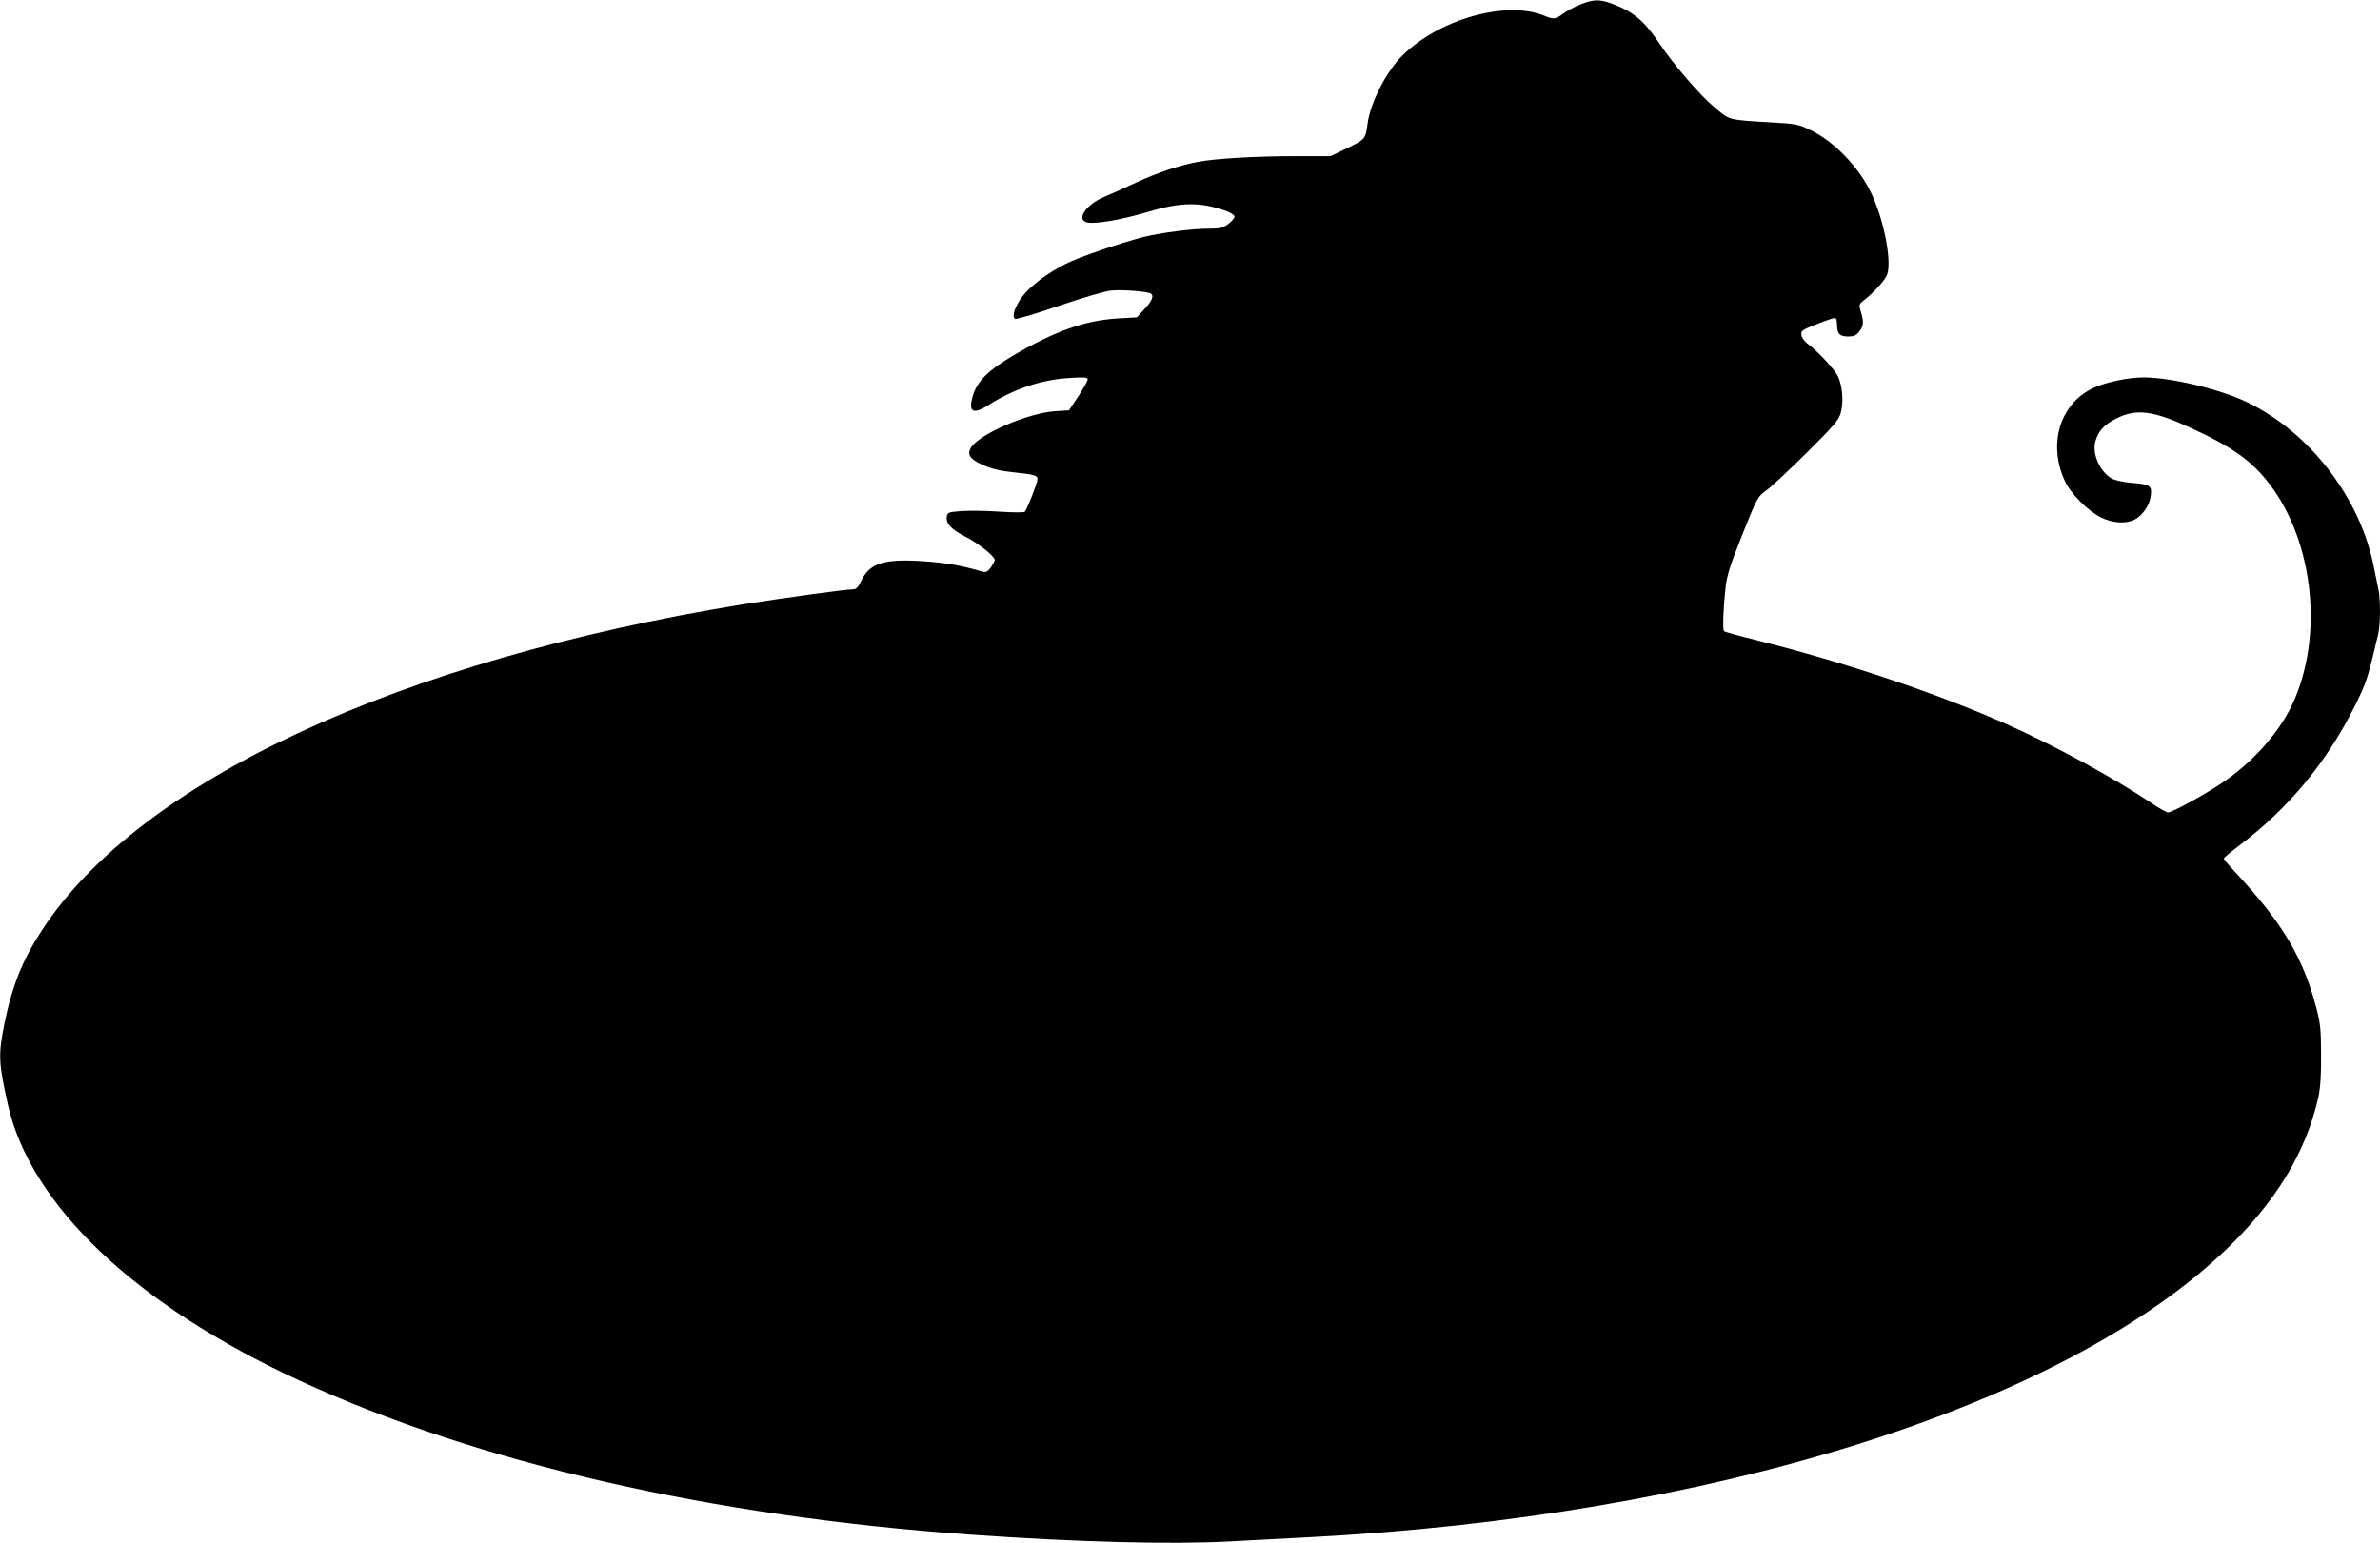
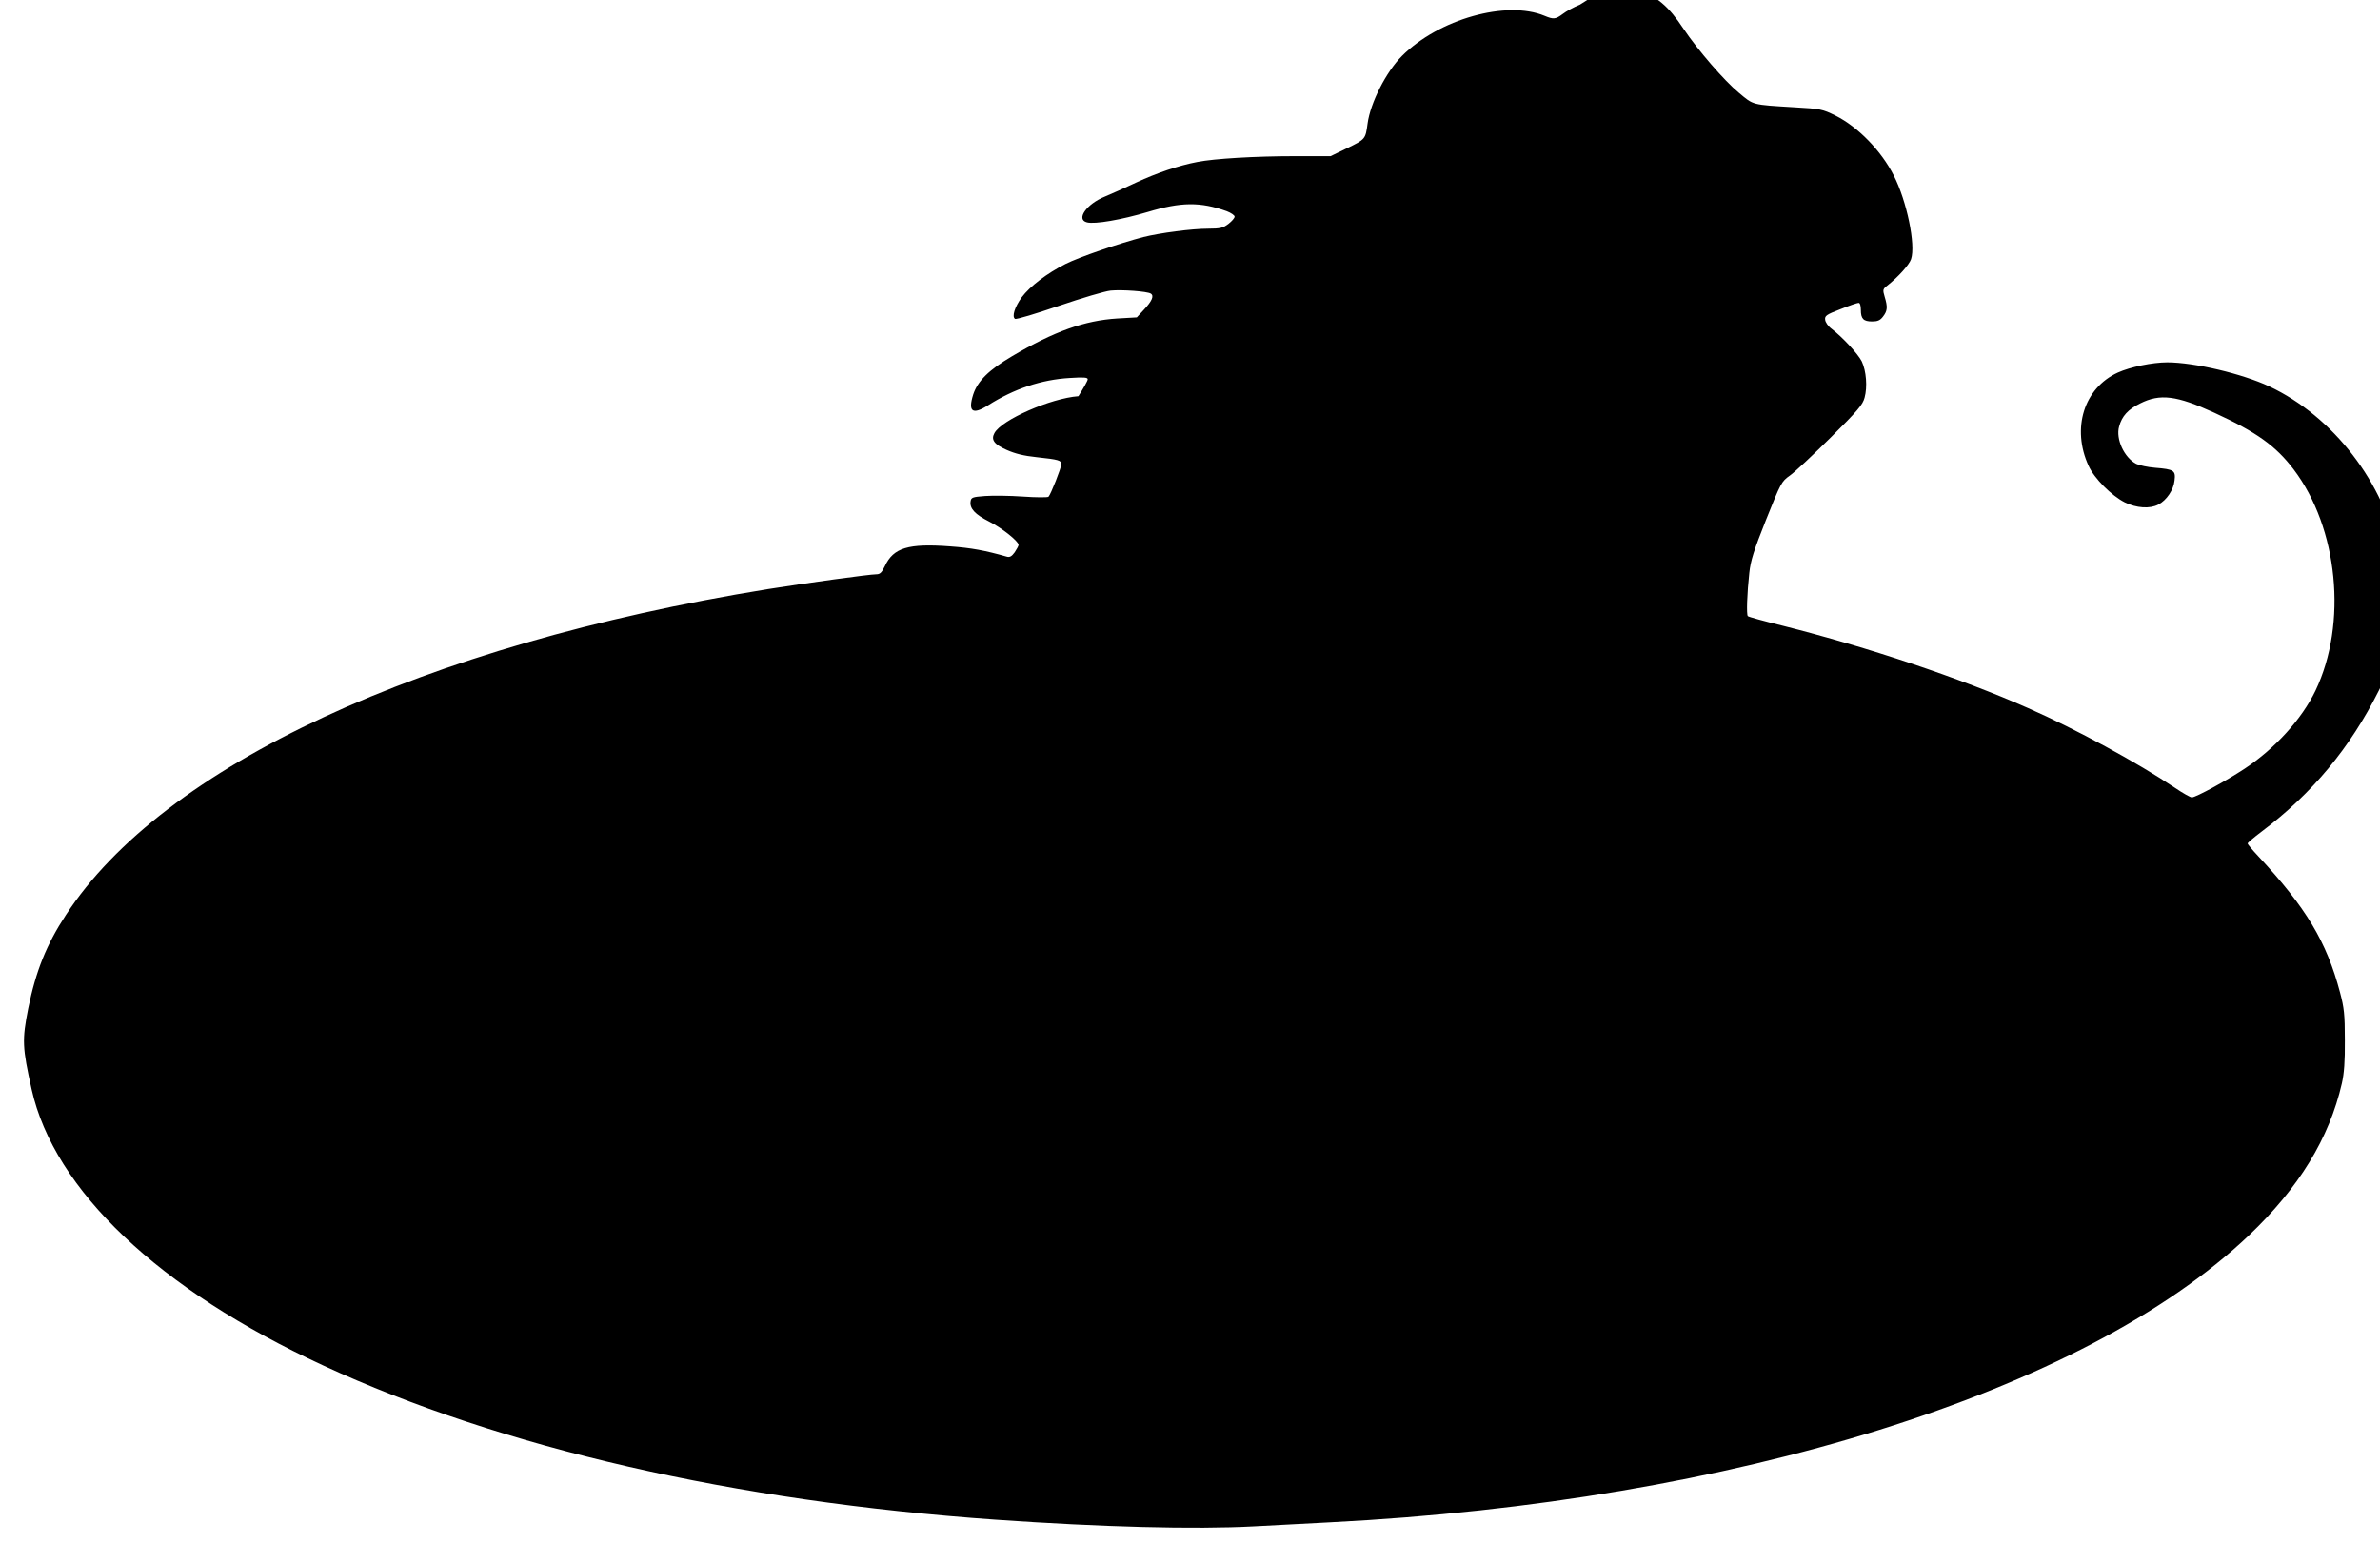
<svg xmlns="http://www.w3.org/2000/svg" version="1.0" width="1280pt" height="830pt" viewBox="0 0 1280 830" preserveAspectRatio="xMidYMid meet">
  <g transform="translate(0,830) scale(0.1,-0.1)" fill="#000000" stroke="none">
-     <path d="M8497 8275 c-33 -13 -74 -36 -92 -50 -39 -29 -50 -30 -98 -10 -204 85 -568 -17 -767 -216 -85 -85 -170 -252 -185 -364 -11 -83 -12 -84 -108 -131 l-91 -44 -195 0 c-208 0 -430 -13 -521 -31 -101 -19 -220 -60 -328 -110 -59 -28 -135 -62 -169 -76 -100 -40 -158 -124 -97 -139 42 -11 186 14 327 56 179 54 283 55 425 4 23 -9 42 -22 42 -29 0 -8 -15 -25 -33 -39 -29 -22 -44 -26 -108 -26 -90 0 -262 -23 -350 -45 -127 -33 -346 -108 -419 -145 -99 -50 -191 -120 -235 -179 -38 -53 -54 -104 -36 -116 7 -4 113 28 236 70 123 42 248 79 278 82 61 6 196 -4 216 -16 19 -12 7 -40 -37 -87 l-38 -41 -105 -6 c-176 -11 -339 -69 -566 -203 -125 -74 -185 -133 -209 -206 -29 -93 -4 -111 80 -58 140 89 287 138 439 147 77 5 97 3 97 -7 0 -8 -23 -48 -50 -91 l-51 -76 -77 -5 c-149 -11 -414 -127 -452 -199 -19 -35 -2 -60 66 -90 45 -20 92 -32 161 -39 120 -13 133 -17 133 -38 0 -19 -57 -163 -69 -175 -4 -4 -66 -4 -137 1 -71 5 -163 6 -204 3 -69 -5 -75 -8 -78 -29 -6 -38 24 -70 99 -108 68 -34 159 -106 159 -126 0 -6 -10 -23 -21 -40 -16 -22 -27 -28 -43 -23 -115 33 -191 47 -303 55 -226 17 -306 -7 -352 -106 -17 -35 -26 -44 -46 -44 -37 0 -377 -47 -585 -80 -1854 -301 -3251 -950 -3774 -1753 -105 -160 -161 -301 -202 -501 -34 -172 -32 -211 18 -436 121 -542 686 -1078 1567 -1485 963 -445 2211 -731 3616 -830 571 -40 1074 -53 1390 -36 121 6 308 16 415 22 2169 111 4051 700 4937 1543 269 256 432 522 500 818 12 53 17 117 16 233 0 138 -4 173 -26 256 -72 272 -182 456 -441 734 -31 33 -56 63 -56 67 0 4 33 32 74 63 274 206 477 451 632 760 62 126 68 145 124 383 13 53 13 190 1 245 -5 23 -15 71 -22 107 -71 379 -348 739 -693 901 -145 68 -404 129 -548 129 -80 0 -200 -25 -266 -55 -182 -83 -250 -300 -157 -502 31 -68 123 -160 194 -196 63 -31 135 -36 181 -12 44 23 82 79 87 129 7 54 -3 61 -104 69 -39 3 -85 13 -102 21 -65 34 -111 134 -92 201 15 56 48 92 113 124 107 54 196 43 399 -50 227 -104 330 -178 426 -304 240 -316 291 -829 118 -1191 -73 -152 -217 -311 -380 -419 -95 -63 -263 -155 -285 -155 -8 0 -49 23 -90 51 -203 136 -533 316 -790 429 -369 163 -859 327 -1323 444 -98 24 -182 47 -185 51 -8 8 -4 124 8 232 7 67 24 120 90 286 80 200 83 206 128 238 26 18 124 110 219 204 147 146 173 177 183 215 16 58 9 144 -15 195 -20 40 -103 130 -162 175 -19 14 -34 36 -35 49 -3 21 6 28 82 57 47 19 91 34 98 34 7 0 12 -14 12 -38 0 -48 14 -62 61 -62 29 0 43 6 58 26 24 31 26 51 9 107 -11 37 -10 41 13 59 60 47 119 113 129 143 26 77 -23 313 -93 450 -67 133 -193 262 -313 322 -71 35 -81 37 -222 45 -230 14 -218 11 -298 78 -78 64 -221 230 -297 343 -82 124 -143 175 -259 218 -67 24 -99 23 -171 -6z" />
+     <path d="M8497 8275 c-33 -13 -74 -36 -92 -50 -39 -29 -50 -30 -98 -10 -204 85 -568 -17 -767 -216 -85 -85 -170 -252 -185 -364 -11 -83 -12 -84 -108 -131 l-91 -44 -195 0 c-208 0 -430 -13 -521 -31 -101 -19 -220 -60 -328 -110 -59 -28 -135 -62 -169 -76 -100 -40 -158 -124 -97 -139 42 -11 186 14 327 56 179 54 283 55 425 4 23 -9 42 -22 42 -29 0 -8 -15 -25 -33 -39 -29 -22 -44 -26 -108 -26 -90 0 -262 -23 -350 -45 -127 -33 -346 -108 -419 -145 -99 -50 -191 -120 -235 -179 -38 -53 -54 -104 -36 -116 7 -4 113 28 236 70 123 42 248 79 278 82 61 6 196 -4 216 -16 19 -12 7 -40 -37 -87 l-38 -41 -105 -6 c-176 -11 -339 -69 -566 -203 -125 -74 -185 -133 -209 -206 -29 -93 -4 -111 80 -58 140 89 287 138 439 147 77 5 97 3 97 -7 0 -8 -23 -48 -50 -91 c-149 -11 -414 -127 -452 -199 -19 -35 -2 -60 66 -90 45 -20 92 -32 161 -39 120 -13 133 -17 133 -38 0 -19 -57 -163 -69 -175 -4 -4 -66 -4 -137 1 -71 5 -163 6 -204 3 -69 -5 -75 -8 -78 -29 -6 -38 24 -70 99 -108 68 -34 159 -106 159 -126 0 -6 -10 -23 -21 -40 -16 -22 -27 -28 -43 -23 -115 33 -191 47 -303 55 -226 17 -306 -7 -352 -106 -17 -35 -26 -44 -46 -44 -37 0 -377 -47 -585 -80 -1854 -301 -3251 -950 -3774 -1753 -105 -160 -161 -301 -202 -501 -34 -172 -32 -211 18 -436 121 -542 686 -1078 1567 -1485 963 -445 2211 -731 3616 -830 571 -40 1074 -53 1390 -36 121 6 308 16 415 22 2169 111 4051 700 4937 1543 269 256 432 522 500 818 12 53 17 117 16 233 0 138 -4 173 -26 256 -72 272 -182 456 -441 734 -31 33 -56 63 -56 67 0 4 33 32 74 63 274 206 477 451 632 760 62 126 68 145 124 383 13 53 13 190 1 245 -5 23 -15 71 -22 107 -71 379 -348 739 -693 901 -145 68 -404 129 -548 129 -80 0 -200 -25 -266 -55 -182 -83 -250 -300 -157 -502 31 -68 123 -160 194 -196 63 -31 135 -36 181 -12 44 23 82 79 87 129 7 54 -3 61 -104 69 -39 3 -85 13 -102 21 -65 34 -111 134 -92 201 15 56 48 92 113 124 107 54 196 43 399 -50 227 -104 330 -178 426 -304 240 -316 291 -829 118 -1191 -73 -152 -217 -311 -380 -419 -95 -63 -263 -155 -285 -155 -8 0 -49 23 -90 51 -203 136 -533 316 -790 429 -369 163 -859 327 -1323 444 -98 24 -182 47 -185 51 -8 8 -4 124 8 232 7 67 24 120 90 286 80 200 83 206 128 238 26 18 124 110 219 204 147 146 173 177 183 215 16 58 9 144 -15 195 -20 40 -103 130 -162 175 -19 14 -34 36 -35 49 -3 21 6 28 82 57 47 19 91 34 98 34 7 0 12 -14 12 -38 0 -48 14 -62 61 -62 29 0 43 6 58 26 24 31 26 51 9 107 -11 37 -10 41 13 59 60 47 119 113 129 143 26 77 -23 313 -93 450 -67 133 -193 262 -313 322 -71 35 -81 37 -222 45 -230 14 -218 11 -298 78 -78 64 -221 230 -297 343 -82 124 -143 175 -259 218 -67 24 -99 23 -171 -6z" />
  </g>
</svg>